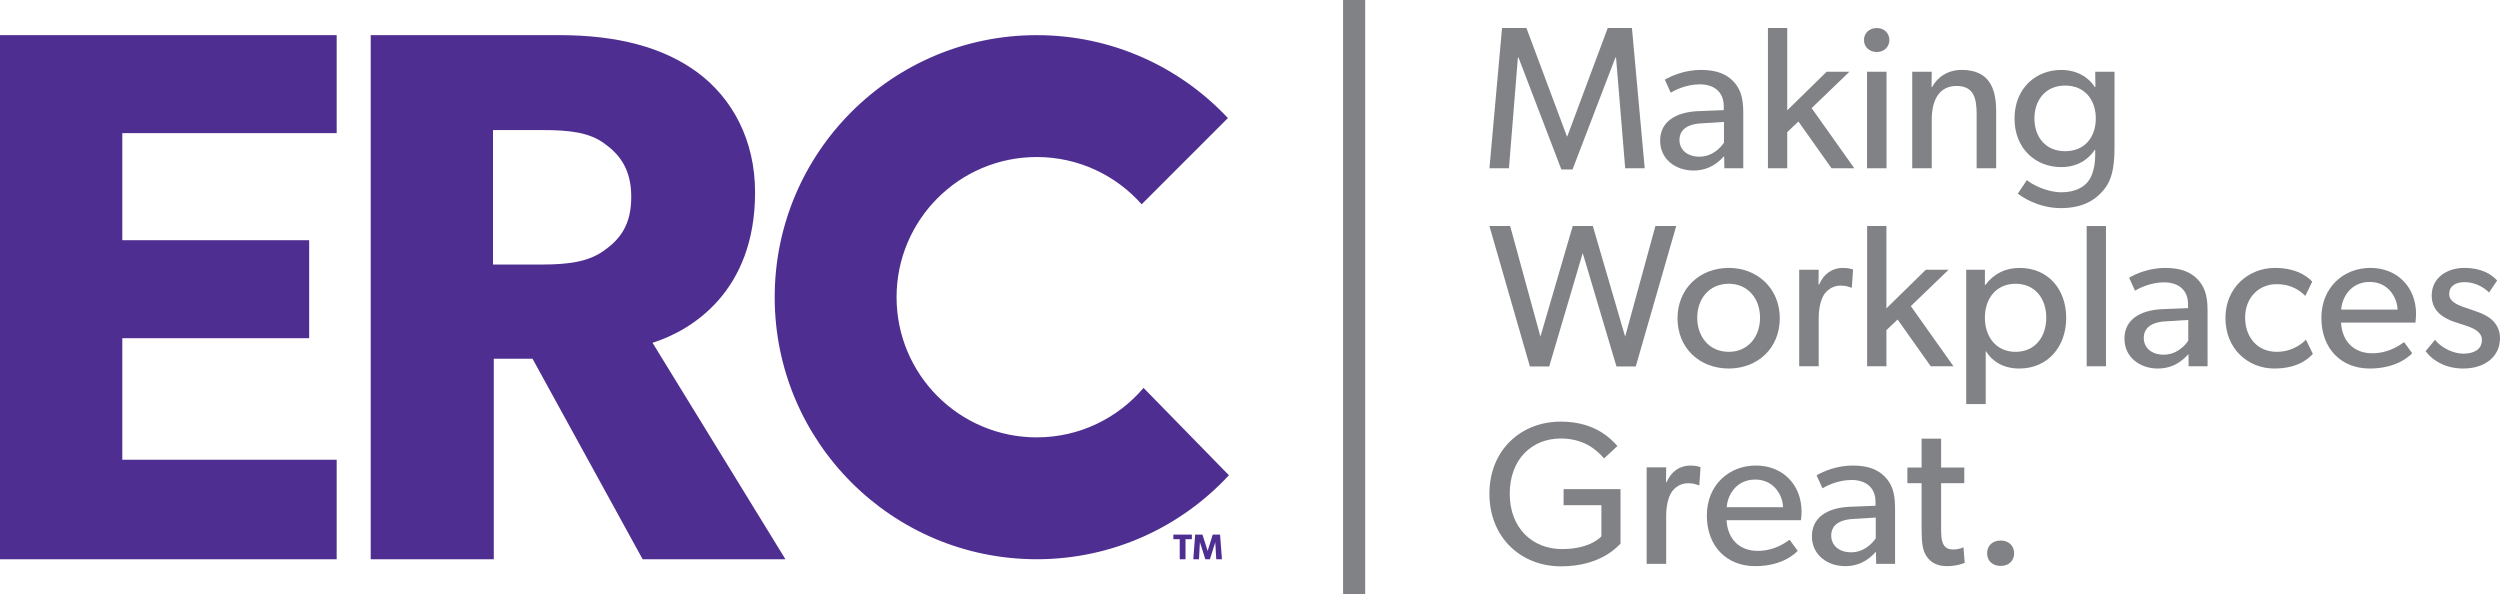
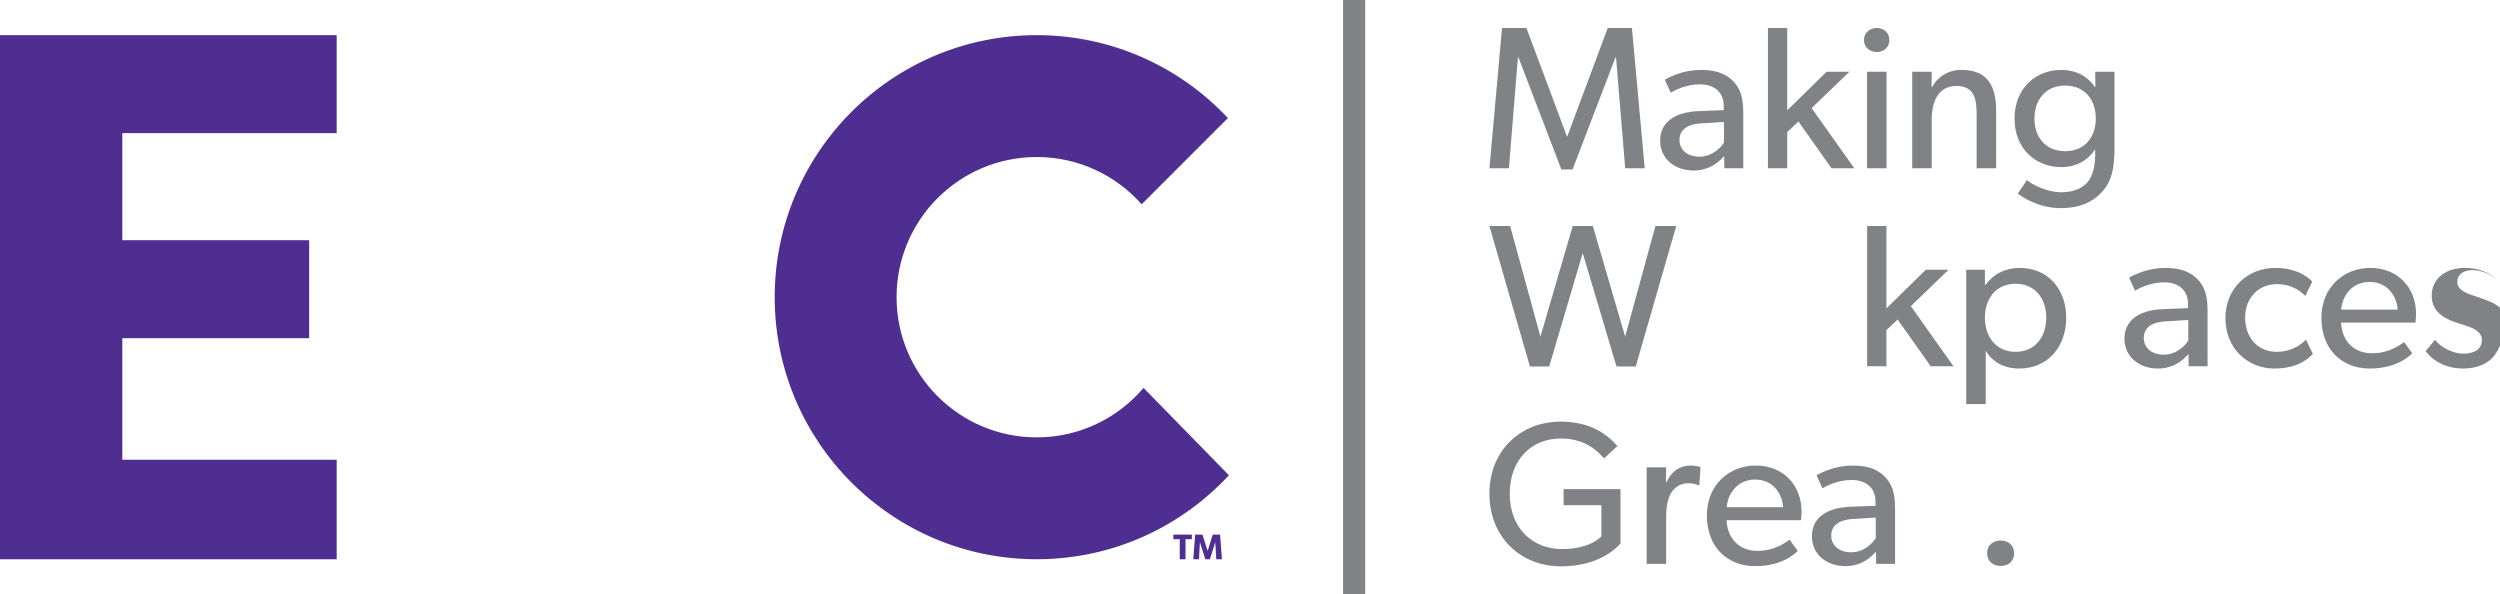
<svg xmlns="http://www.w3.org/2000/svg" version="1.1" id="Layer_1" x="0px" y="0px" viewBox="0 0 922.46 219.32" style="enable-background:new 0 0 922.46 219.32;" xml:space="preserve">
  <style type="text/css">
	.st0{fill:#4E2F91;}
	.st1{fill:#808285;}
	.st2{fill:none;stroke:#808285;stroke-width:8.154;stroke-miterlimit:10;}
</style>
  <g>
    <g>
      <g>
        <path class="st0" d="M439.79,198.95h-2.35v7.41h-2.14v-7.41h-2.35v-1.69h6.83V198.95z" />
        <path class="st0" d="M450.88,206.36h-2.1l-0.36-6.2h-0.03l-1.95,6.2h-1.69l-1.97-6.2h-0.04l-0.33,6.2h-2.1l0.69-9.1h2.69     l1.9,5.98h0.03l1.87-5.98h2.7L450.88,206.36z" />
      </g>
      <polygon class="st0" points="0,206.36 124.23,206.35 124.23,169.64 45.13,169.64 45.13,124.79 114.08,124.79 114.08,88.64     45.13,88.64 45.13,49.12 124.23,49.12 124.23,12.96 0,12.96   " />
-       <path class="st0" d="M278.61,70.98c0-19.34-8.41-34.76-21.3-44.29c-12.61-9.25-29.43-13.73-51.01-13.73h-69.51v193.4h45.41v-74    h14.29l40.64,74h52.69l-49.05-79.88C255.07,121.99,278.61,107.7,278.61,70.98z M223.11,92.28c-5.61,4.2-12.89,5.33-23.26,5.33    h-17.94V47.99h17.94c10.37,0,17.66,0.84,23.26,5.05c5.89,4.2,9.81,9.81,9.81,19.62C232.92,82.75,229,88.08,223.11,92.28z" />
      <path class="st0" d="M421.95,143.13c-9.49,11.16-23.62,18.25-39.41,18.25c-28.57,0-51.72-23.16-51.72-51.72    c0-28.57,23.16-51.72,51.72-51.72c15.41,0,29.24,6.75,38.71,17.44l31.82-31.82c-17.64-18.82-42.71-30.59-70.53-30.59    c-53.4,0-96.69,43.29-96.69,96.69c0,53.4,43.29,96.69,96.69,96.69c28.03,0,53.25-11.94,70.91-30.99L421.95,143.13z" />
    </g>
    <g>
      <g>
        <path class="st1" d="M606.87,62.09h-7.2l-3.38-40.87h-0.22l-15.83,41.32h-4.12L560.3,21.22h-0.22l-3.3,40.87h-7.2l4.65-51.75h9     l14.93,39.97h0.15l14.92-39.97h8.93L606.87,62.09z" />
        <path class="st1" d="M643.24,62.09h-6.98l-0.07-4.5c-1.42,1.5-4.8,5.33-11.32,5.33c-6.6,0-12.3-4.13-12.3-11.03     c0-6.98,5.7-10.5,13.95-10.88l9.52-0.37v-1.42c0-5.4-3.67-8.1-8.85-8.1c-5.18,0-9.52,2.33-10.72,3.08l-2.18-4.8     c2.62-1.5,7.42-3.6,13.35-3.6c5.92,0,9.38,1.65,11.78,4.05c2.4,2.47,3.82,5.47,3.82,11.55V62.09z M636.12,44.99l-8.32,0.52     c-5.78,0.3-8.1,2.77-8.1,6.15c0,3.37,2.62,6.15,7.35,6.15c4.65,0,7.72-3.15,9.07-5.17V44.99z" />
        <path class="st1" d="M684.21,62.09h-8.4l-12.22-17.25l-4.13,3.9v13.35h-7.12V10.34h7.12v30.37l14.55-14.25h8.4l-13.95,13.43     L684.21,62.09z" />
        <path class="st1" d="M692.5,19.19c-2.77,0-4.72-1.87-4.72-4.42c0-2.55,1.95-4.43,4.72-4.43c2.7,0,4.65,1.87,4.65,4.43     C697.15,17.32,695.2,19.19,692.5,19.19z M696.1,62.09h-7.2V26.46h7.2V62.09z" />
        <path class="st1" d="M736.55,62.09h-7.2V42.22c0-6-1.05-10.5-7.42-10.5c-6.68,0-9.15,5.62-9.15,12.45v17.92h-7.2V26.46h7.2     l-0.07,5.63h0.22c1.88-3.53,5.7-6.3,10.87-6.3c10.13,0,12.75,6.68,12.75,15.22V62.09z" />
        <path class="st1" d="M780.22,54.59c0,7.87-1.27,12.22-3.9,15.38c-2.63,3.22-7.05,6.82-15.9,6.82c-8.77,0-14.85-4.58-15.9-5.32     l3.38-5.02c1.87,1.65,7.42,4.5,12.75,4.5c5.32,0,8.32-2.1,9.75-3.9c1.42-1.72,2.7-5.1,2.7-9.97v-1.8h-0.15     c-2.4,3.6-6.45,6.38-12.45,6.38c-9.15,0-17.17-6.6-17.17-17.92c0-11.33,8.03-17.93,17.17-17.93c6.23,0,10.35,3,12.45,6.3h0.22     l-0.07-5.63h7.12V54.59z M762,31.57c-7.27,0-11.33,5.4-11.33,12.15c0,6.75,4.05,12.07,11.33,12.07c7.35,0,11.32-5.33,11.32-12.07     C773.32,36.97,769.35,31.57,762,31.57z" />
      </g>
      <g>
        <path class="st1" d="M618.5,83.4l-14.93,51.82h-7.12L584,93.38l-12.37,41.85h-7.12L549.57,83.4h7.65l11.17,40.8l11.92-40.8h7.42     l11.92,40.8l11.17-40.8H618.5z" />
-         <path class="st1" d="M637.88,135.98c-10.65,0-18.9-7.43-18.9-18.53c0-11.03,8.25-18.6,18.9-18.6c10.58,0,18.83,7.57,18.83,18.6     C656.71,128.55,648.46,135.98,637.88,135.98z M637.88,104.7c-7.2,0-11.63,5.55-11.63,12.52c0,7.05,4.43,12.6,11.63,12.6     c7.12,0,11.55-5.55,11.55-12.6C649.43,110.25,645.01,104.7,637.88,104.7z" />
-         <path class="st1" d="M683.3,106.13H683c-0.68-0.3-1.95-0.75-3.9-0.75c-3.15,0-5.1,2.03-5.85,3c-0.68,0.97-2.18,3.75-2.18,9v17.77     h-7.2V99.53h7.2L671,105h0.22c1.73-4.05,4.95-6.15,8.78-6.15c2.4,0,3.75,0.6,3.75,0.6L683.3,106.13z" />
        <path class="st1" d="M720.81,135.15h-8.4l-12.22-17.25l-4.13,3.9v13.35h-7.12V83.4h7.12v30.37l14.55-14.25h8.4l-13.95,13.43     L720.81,135.15z" />
        <path class="st1" d="M745.07,135.98c-5.63,0-9.75-2.4-12.3-6.38l-0.07-0.07v19.57h-7.2V99.53h6.9v5.63h0.15     c3.15-4.2,7.42-6.3,12.68-6.3c10.5,0,17.17,7.87,17.17,18.45C762.39,127.88,755.65,135.98,745.07,135.98z M743.72,104.7     c-7.12,0-11.33,5.4-11.33,12.52s4.2,12.6,11.33,12.6c7.12,0,11.32-5.47,11.32-12.6S750.85,104.7,743.72,104.7z" />
-         <path class="st1" d="M777.07,135.15h-7.12V83.4h7.12V135.15z" />
        <path class="st1" d="M814.56,135.15h-6.98l-0.07-4.5c-1.42,1.5-4.8,5.33-11.32,5.33c-6.6,0-12.3-4.13-12.3-11.03     c0-6.98,5.7-10.5,13.95-10.88l9.52-0.37v-1.42c0-5.4-3.67-8.1-8.85-8.1c-5.18,0-9.52,2.33-10.72,3.08l-2.18-4.8     c2.62-1.5,7.42-3.6,13.35-3.6c5.92,0,9.38,1.65,11.78,4.05c2.4,2.47,3.82,5.47,3.82,11.55V135.15z M807.44,118.05l-8.32,0.52     c-5.78,0.3-8.1,2.77-8.1,6.15c0,3.37,2.62,6.15,7.35,6.15c4.65,0,7.72-3.15,9.07-5.17V118.05z" />
        <path class="st1" d="M853.4,130.58c-1.05,1.05-4.72,5.4-14.25,5.4c-9.6,0-18-7.2-18-18.6c0-11.48,8.77-18.53,18.22-18.53     c9.52,0,13.43,4.65,13.8,5.1l-2.55,5.25c-1.2-1.2-4.35-4.35-10.65-4.35c-6.3,0-11.55,4.8-11.55,12.3s4.72,12.67,11.63,12.67     c6.98,0,10.8-4.5,10.8-4.5L853.4,130.58z" />
        <path class="st1" d="M891.26,119.03h-27.45c0.37,7.05,4.87,11.32,11.48,11.32c6.67,0,10.95-3.6,11.78-4.12l3,4.12     c-0.45,0.37-5.02,5.63-15.67,5.63c-10.58,0-17.85-7.35-17.85-18.68c0-11.25,8.18-18.45,18.07-18.45s16.87,7.05,16.87,17.02     C891.48,117.23,891.26,119.03,891.26,119.03z M884.66,114.23c-0.07-3.98-3.08-10.2-10.28-10.2c-7.12,0-10.28,5.93-10.5,10.2     H884.66z" />
-         <path class="st1" d="M918.79,132.83c-2.47,2.03-5.78,3.15-9.9,3.15c-6,0-10.87-2.47-13.88-6.38l3.45-4.2     c2.7,3.3,7.2,5.1,10.5,5.1c3.3,0,6.83-1.2,6.83-5.1c0-3.9-5.63-5.1-8.03-5.92c-2.4-0.83-3.23-0.98-4.87-1.88     c-2.25-1.13-5.63-3.45-5.63-8.55c0-6.6,5.7-10.2,12-10.2c6.3,0,9.9,2.25,12.15,4.65l-3,4.43c-2.1-2.18-5.55-3.83-9-3.83     s-5.7,1.5-5.7,4.43c0,2.92,3.45,4.2,6.97,5.32c1.95,0.68,3.3,1.13,4.8,1.73c1.42,0.6,3.08,1.5,4.13,2.55     c1.35,1.28,2.85,3.38,2.85,6.6C922.46,128.18,921.11,130.87,918.79,132.83z" />
+         <path class="st1" d="M918.79,132.83c-2.47,2.03-5.78,3.15-9.9,3.15c-6,0-10.87-2.47-13.88-6.38l3.45-4.2     c2.7,3.3,7.2,5.1,10.5,5.1c3.3,0,6.83-1.2,6.83-5.1c0-3.9-5.63-5.1-8.03-5.92c-2.4-0.83-3.23-0.98-4.87-1.88     c-2.25-1.13-5.63-3.45-5.63-8.55c0-6.6,5.7-10.2,12-10.2c6.3,0,9.9,2.25,12.15,4.65c-2.1-2.18-5.55-3.83-9-3.83     s-5.7,1.5-5.7,4.43c0,2.92,3.45,4.2,6.97,5.32c1.95,0.68,3.3,1.13,4.8,1.73c1.42,0.6,3.08,1.5,4.13,2.55     c1.35,1.28,2.85,3.38,2.85,6.6C922.46,128.18,921.11,130.87,918.79,132.83z" />
      </g>
      <g>
        <g>
          <path class="st1" d="M597.94,200.57c-0.97,0.98-7.27,8.4-21.97,8.4c-14.77,0-26.4-10.65-26.4-26.78      c0-16.12,11.63-26.62,26.32-26.62c13.28,0,18.97,6.98,20.93,9l-4.95,4.58c-3.08-3.6-7.88-7.35-15.98-7.35      c-10.65,0-18.82,7.65-18.82,20.4c0,12.75,8.47,20.4,19.27,20.4c10.73,0,14.55-4.72,14.55-4.72V186.4h-13.95v-5.92h21V200.57z" />
          <path class="st1" d="M627.02,179.05h-0.3c-0.67-0.3-1.95-0.75-3.9-0.75c-3.15,0-5.1,2.03-5.85,3c-0.67,0.97-2.18,3.75-2.18,9      v17.77h-7.2v-35.62h7.2l-0.07,5.48h0.22c1.73-4.05,4.95-6.15,8.78-6.15c2.4,0,3.75,0.6,3.75,0.6L627.02,179.05z" />
          <path class="st1" d="M664.52,191.95h-27.45c0.37,7.05,4.87,11.32,11.48,11.32c6.68,0,10.95-3.6,11.78-4.12l3,4.12      c-0.45,0.37-5.02,5.63-15.68,5.63c-10.57,0-17.85-7.35-17.85-18.68c0-11.25,8.17-18.45,18.08-18.45      c9.9,0,16.87,7.05,16.87,17.02C664.75,190.15,664.52,191.95,664.52,191.95z M657.92,187.15c-0.07-3.98-3.07-10.2-10.28-10.2      c-7.12,0-10.27,5.93-10.5,10.2H657.92z" />
          <path class="st1" d="M699.25,208.07h-6.98l-0.07-4.5c-1.43,1.5-4.8,5.33-11.33,5.33c-6.6,0-12.3-4.13-12.3-11.03      c0-6.98,5.7-10.5,13.95-10.88l9.52-0.37v-1.42c0-5.4-3.68-8.1-8.85-8.1s-9.52,2.33-10.73,3.08l-2.17-4.8      c2.62-1.5,7.42-3.6,13.35-3.6c5.93,0,9.38,1.65,11.78,4.05c2.4,2.47,3.83,5.47,3.83,11.55V208.07z M692.12,190.97l-8.33,0.52      c-5.77,0.3-8.1,2.77-8.1,6.15c0,3.37,2.62,6.15,7.35,6.15c4.65,0,7.72-3.15,9.08-5.17V190.97z" />
-           <path class="st1" d="M724.94,207.7c0,0-2.77,1.2-6.52,1.2c-3.75,0-6.08-1.43-7.58-3.68c-1.5-2.25-1.8-5.02-1.8-10.65V178.3      h-5.25v-5.78h5.25v-10.65h7.2v10.65h8.55v5.78h-8.55v16.13c0,3,0.07,5.02,0.9,6.52c0.67,1.13,1.65,1.8,3.68,1.8      c2.1,0,3.67-0.82,3.67-0.82L724.94,207.7z" />
        </g>
        <path class="st1" d="M738.23,208.82c-2.93,0-5.02-1.8-5.02-4.65c0-2.93,2.1-4.72,5.02-4.72c2.85,0,4.95,1.8,4.95,4.72     C743.18,207.02,741.08,208.82,738.23,208.82z" />
      </g>
    </g>
    <line class="st2" x1="499.65" y1="0" x2="499.65" y2="219.32" />
  </g>
</svg>